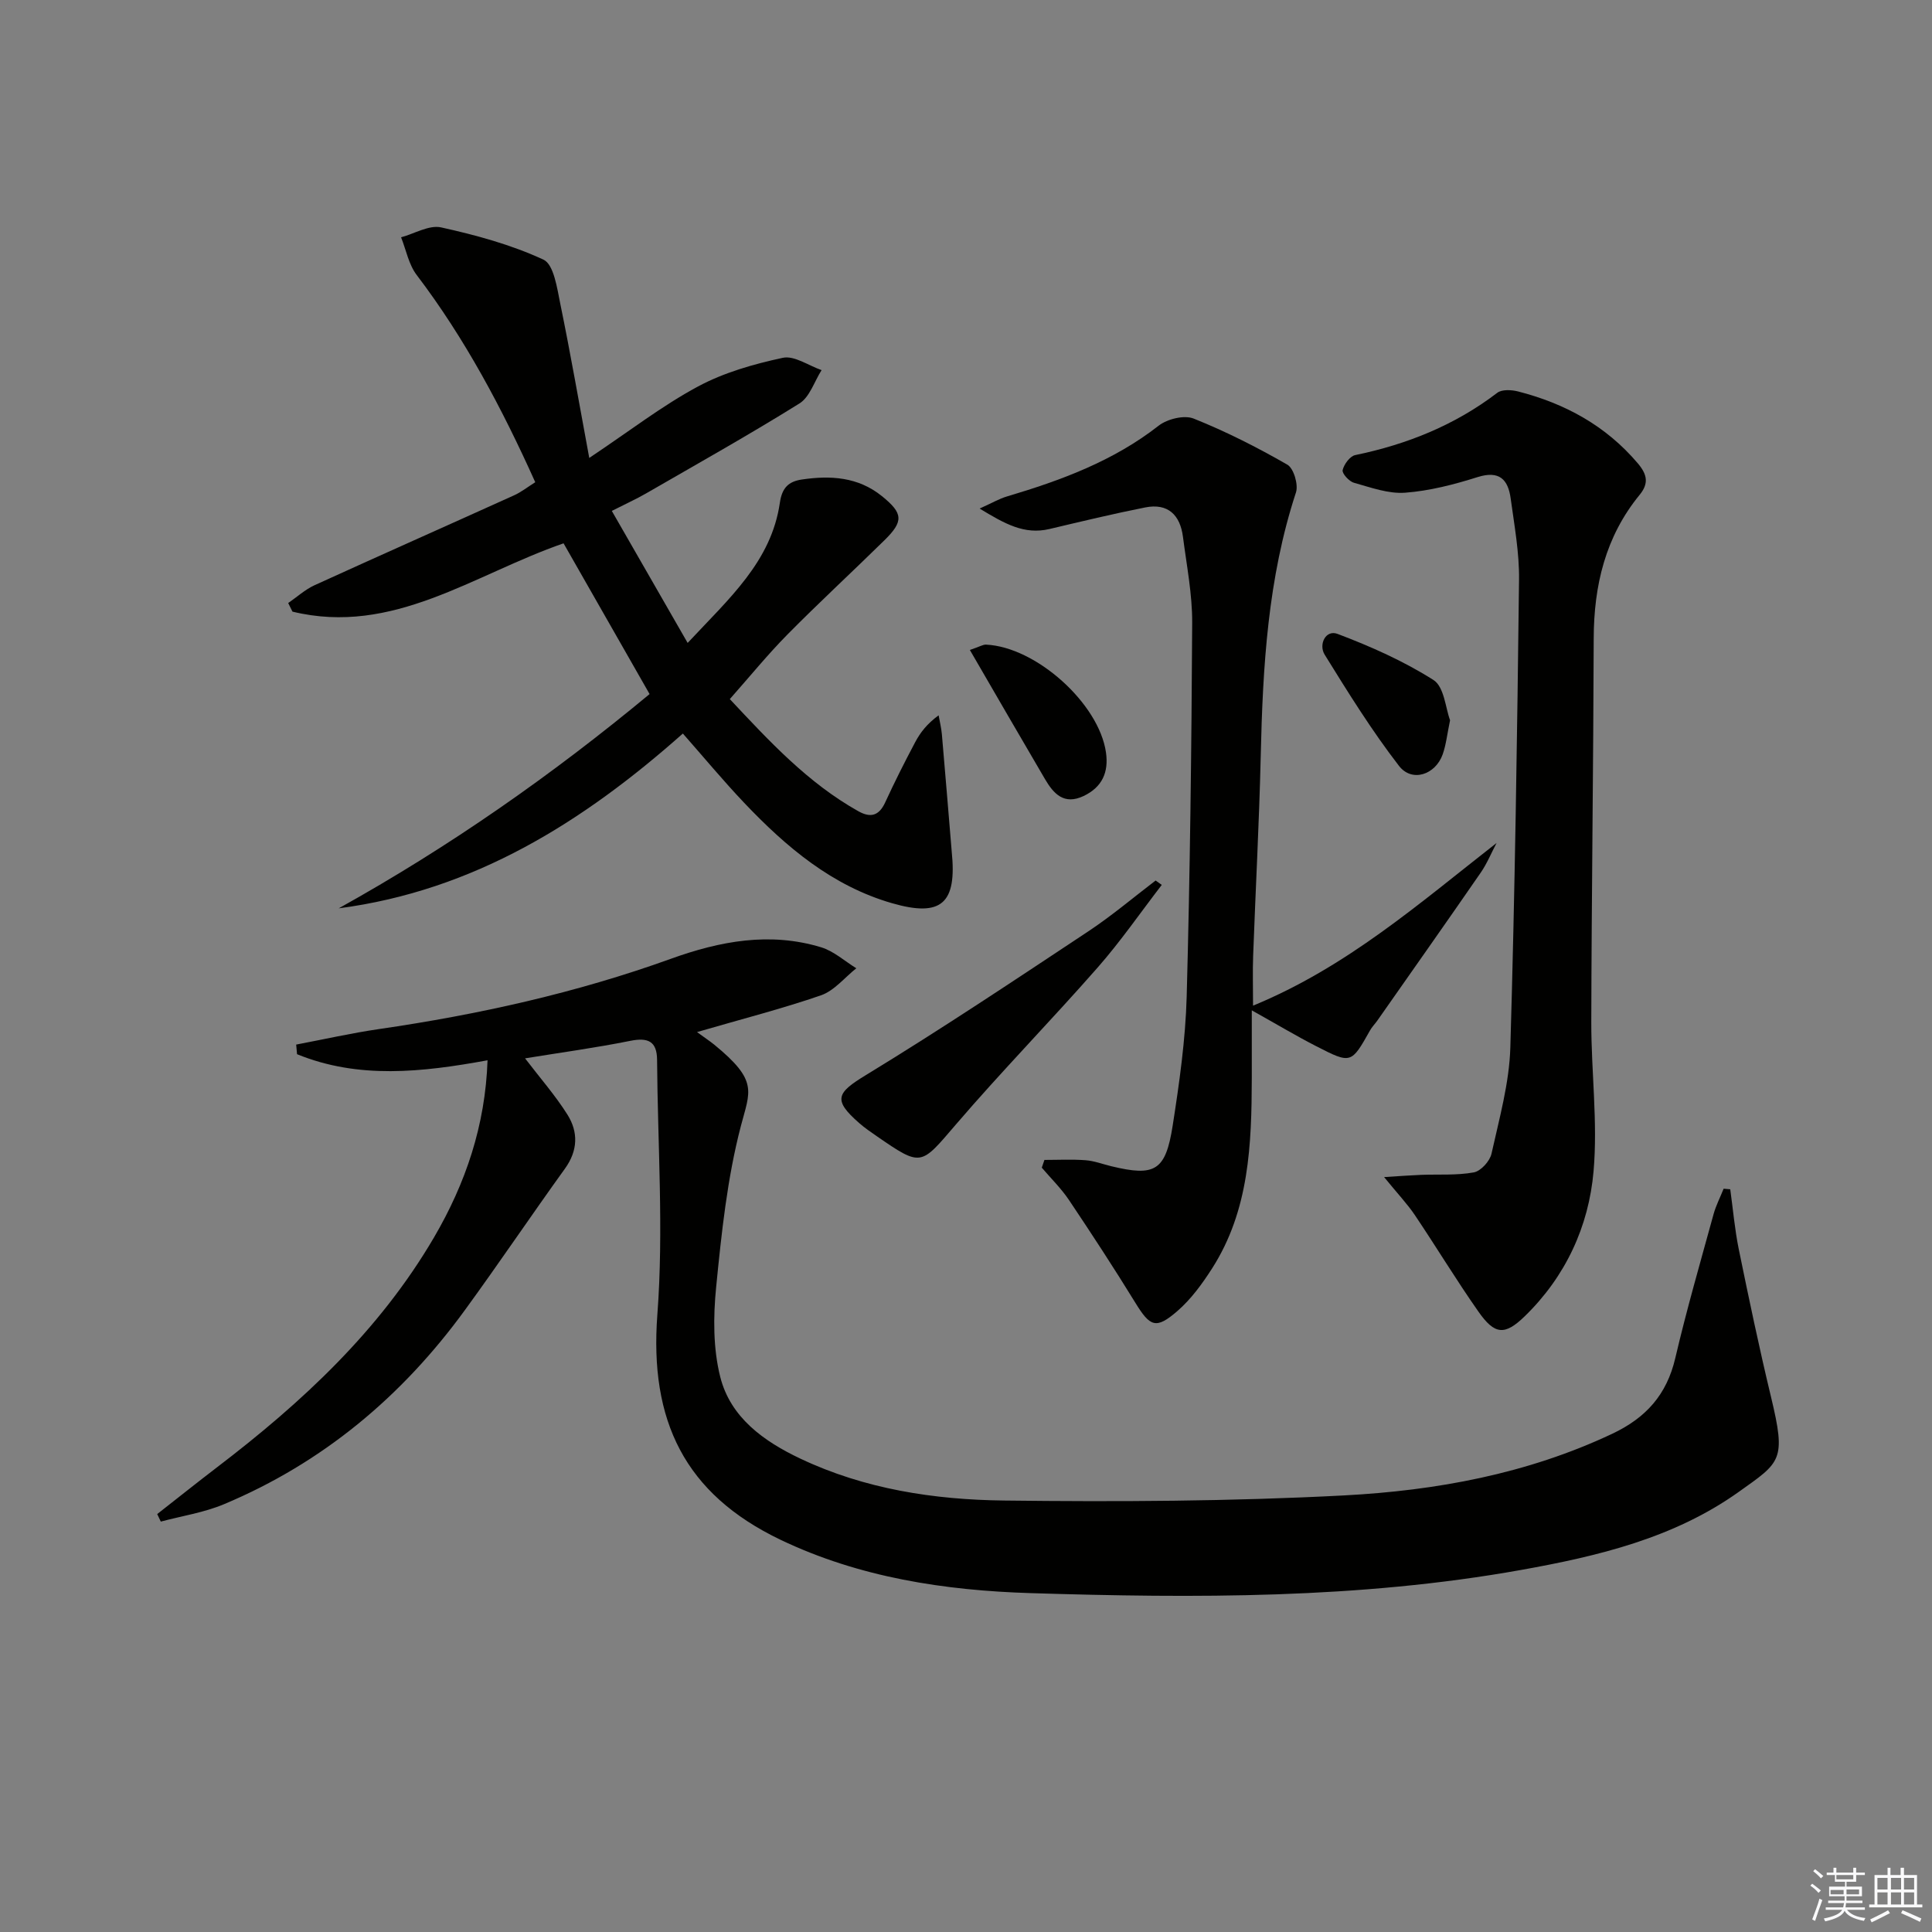
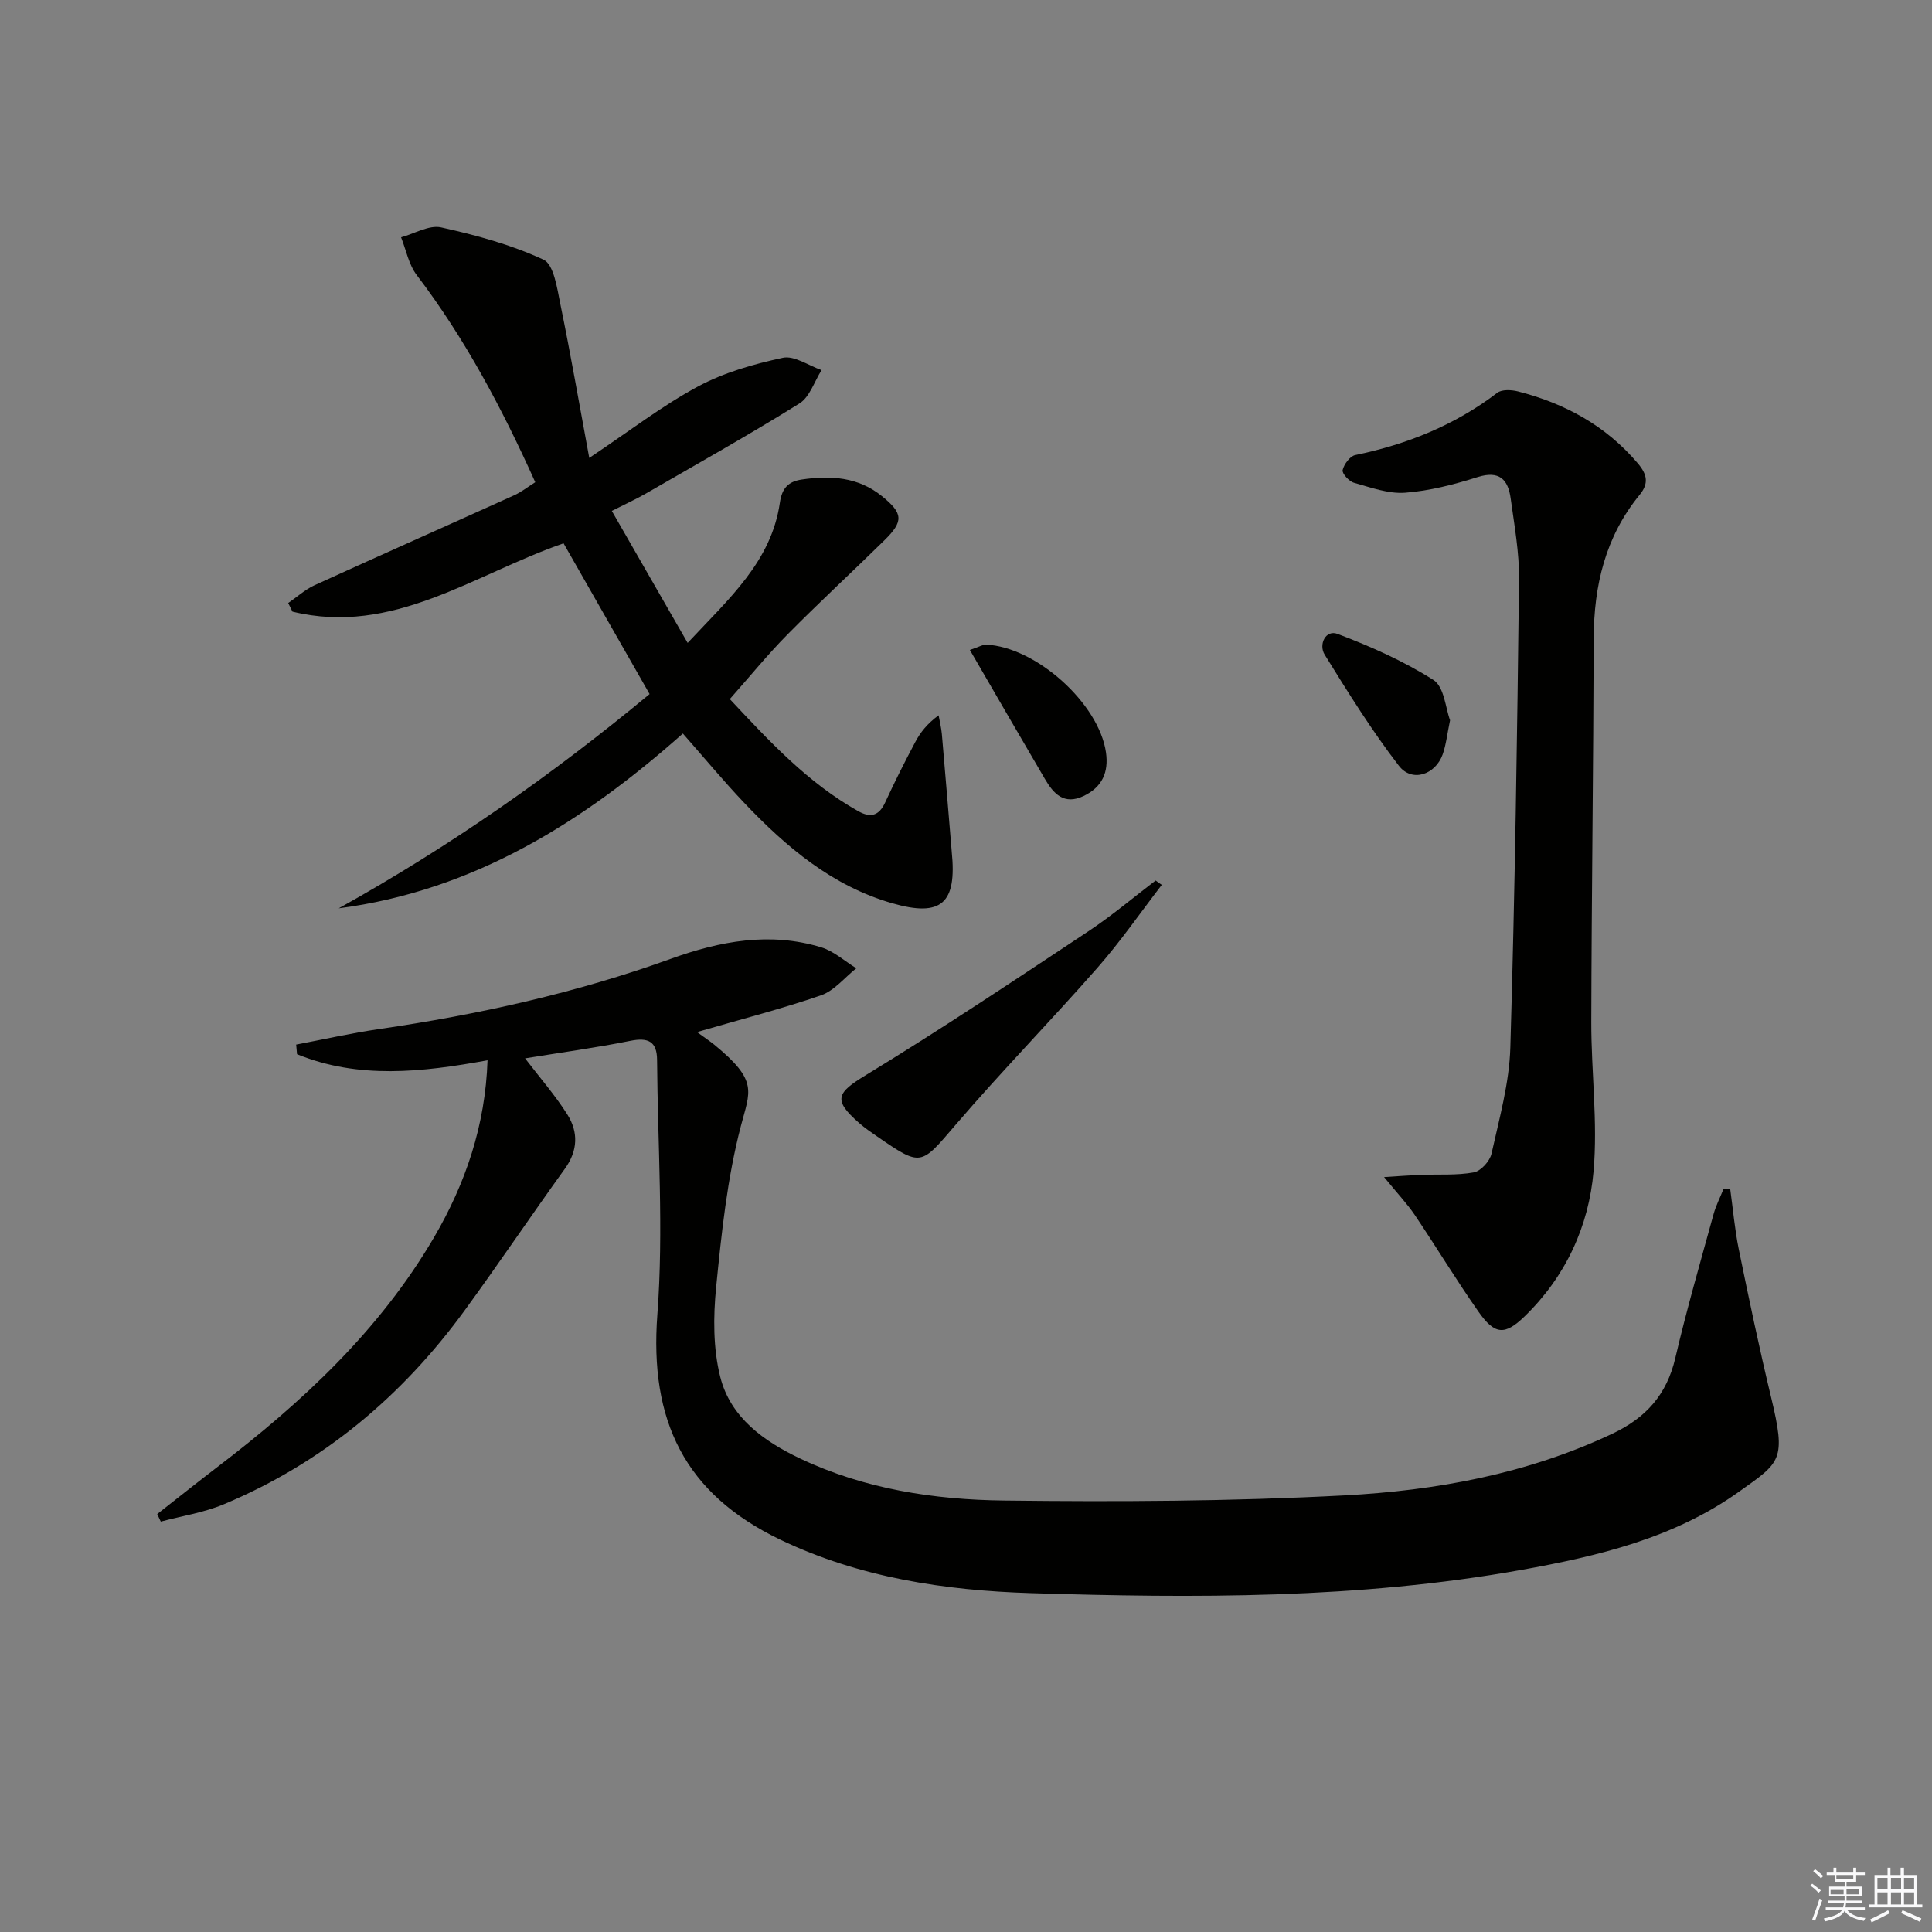
<svg xmlns="http://www.w3.org/2000/svg" enable-background="new 0 0 400 400" viewBox="0 0 400 400">
  <rect x="0" y="0" width="400" height="400" fill="#808080" stroke="none" />
  <g fill="#010100">
    <path d="m144.31 213.68c1.74 1.27 2.68 1.89 3.56 2.6 9.19 7.51 7.41 9.6 5.52 16.85-2.83 10.83-4.01 22.16-5.12 33.36-.61 6.13-.64 12.68.85 18.59 2.12 8.4 9 13.32 16.58 16.91 13.34 6.32 27.71 8.51 42.18 8.68 23.46.28 46.98.17 70.4-1.06 19.08-1.01 37.89-4.45 55.51-12.76 6.99-3.3 11.29-8.09 13.06-15.67 2.34-10 5.2-19.88 7.92-29.78.5-1.82 1.39-3.53 2.09-5.29.46.04.92.08 1.37.12.57 4.13.93 8.31 1.76 12.39 2.09 10.21 4.23 20.42 6.67 30.56 3.19 13.23 2.03 13.5-6.67 19.7-13.46 9.59-29.17 13.31-45.06 16.16-33.62 6.02-67.6 5.85-101.53 4.8-17.77-.55-35.44-3.22-51.81-11.05-19.85-9.51-27.15-24.67-25.49-46.63 1.32-17.48.06-35.15-.06-52.74-.03-3.83-1.87-4.66-5.52-3.93-7.25 1.46-14.58 2.45-21.81 3.63 3.09 4.05 6.25 7.65 8.77 11.65 2.27 3.61 2.18 7.44-.51 11.18-6.99 9.7-13.67 19.62-20.71 29.28-13 17.87-29.43 31.63-49.91 40.21-4.13 1.73-8.69 2.42-13.06 3.59-.25-.52-.49-1.04-.74-1.56 4.13-3.23 8.22-6.5 12.38-9.68 17.59-13.42 33.64-28.3 44.94-47.62 6.53-11.18 10.61-23.15 11.07-36.65-13.59 2.49-26.73 3.93-39.44-1.26-.06-.66-.12-1.33-.18-1.99 5.71-1.08 11.39-2.37 17.14-3.21 20.59-3 40.83-7.48 60.43-14.55 10.2-3.68 20.52-5.61 31.13-2.38 2.62.8 4.86 2.86 7.27 4.34-2.42 1.92-4.56 4.64-7.31 5.6-8.12 2.8-16.47 4.93-25.67 7.61z" />
    <path d="m134.49 143.7c-6.06-10.63-11.9-20.85-17.81-31.21-18.62 6.44-35.32 19.2-56.13 14.14-.29-.59-.59-1.19-.88-1.78 1.81-1.24 3.48-2.78 5.44-3.68 13.75-6.27 27.56-12.39 41.33-18.62 1.48-.67 2.78-1.71 4.38-2.71-6.87-15.27-14.54-29.74-24.56-42.92-1.64-2.16-2.18-5.17-3.22-7.79 2.78-.75 5.8-2.6 8.29-2.05 7.23 1.6 14.52 3.58 21.19 6.68 2.14.99 2.82 5.88 3.48 9.13 2.12 10.31 3.92 20.7 6 31.92 8.39-5.6 15.1-10.81 22.47-14.77 5.4-2.91 11.57-4.66 17.61-5.96 2.38-.51 5.33 1.62 8.02 2.55-1.5 2.35-2.45 5.57-4.58 6.9-10.42 6.49-21.14 12.5-31.78 18.64-1.99 1.15-4.1 2.1-7.07 3.61 5.2 9.05 10.19 17.74 15.7 27.33 8.59-9.21 17.32-16.84 19.09-29.01.45-3.12 1.8-4.41 4.54-4.82 5.94-.88 11.65-.55 16.58 3.43 4.42 3.57 4.55 5.21.51 9.17-6.65 6.53-13.5 12.85-20.05 19.48-4.08 4.13-7.76 8.66-11.94 13.38 8.18 8.73 16.15 17.35 26.6 23.21 2.53 1.42 4.28.97 5.56-1.8 1.94-4.22 4.03-8.37 6.21-12.47 1.05-1.99 2.44-3.81 4.86-5.58.23 1.29.55 2.57.67 3.87.69 7.94 1.34 15.88 2 23.82.01.17.02.33.04.5 1.11 10.75-2.1 13.67-12.35 10.71-12.41-3.58-21.93-11.64-30.61-20.78-4.33-4.56-8.35-9.41-12.7-14.35-20.67 18.35-43.29 32.53-71.25 36.19 22.81-12.68 44.06-27.52 64.36-44.36z" />
-     <path d="m202.82 105.29c2.59-1.16 4.07-2.04 5.67-2.51 11.2-3.33 22.02-7.32 31.4-14.65 1.79-1.39 5.29-2.25 7.24-1.47 6.69 2.67 13.16 5.96 19.41 9.55 1.31.76 2.3 4.12 1.78 5.73-5.84 17.78-6.88 36.13-7.3 54.61-.32 13.79-1.07 27.57-1.57 41.35-.12 3.15-.02 6.3-.02 10.31 19.42-7.99 34.44-21.2 50.42-33.68-1.08 2.04-1.96 4.22-3.26 6.11-7.09 10.27-14.28 20.46-21.44 30.68-.48.68-1.09 1.28-1.49 2-3.9 6.92-3.92 6.99-11.1 3.31-4.12-2.11-8.1-4.49-13.39-7.45 0 5.24.01 9.62 0 14.01-.04 13.71-.5 27.37-8.23 39.44-2.04 3.18-4.35 6.36-7.18 8.81-4.44 3.85-5.65 3.24-8.7-1.72-4.42-7.19-9.04-14.26-13.74-21.27-1.62-2.41-3.74-4.48-5.63-6.7.18-.53.36-1.07.55-1.6 2.83 0 5.67-.15 8.49.06 1.8.13 3.56.81 5.33 1.24 9.05 2.19 11.26.99 12.73-8.4 1.38-8.84 2.65-17.78 2.9-26.71.7-25.79 1-51.59 1.14-77.39.03-5.93-1.15-11.88-1.91-17.8-.58-4.53-3.11-7.03-7.82-6.09-6.65 1.32-13.24 2.91-19.84 4.47-5.2 1.22-9.23-1.08-14.44-4.24z" />
    <path d="m286.56 243.7c3.59-.22 5.65-.38 7.71-.46 3.63-.14 7.33.14 10.87-.51 1.45-.27 3.32-2.33 3.66-3.87 1.61-7.28 3.69-14.64 3.9-22.03.95-32.26 1.42-64.54 1.8-96.81.07-5.6-.97-11.23-1.73-16.81-.53-3.92-2.33-5.86-6.86-4.43-4.87 1.54-9.94 2.85-14.99 3.23-3.48.26-7.13-1.09-10.6-2.06-1.01-.28-2.5-1.93-2.34-2.62.28-1.21 1.52-2.89 2.61-3.11 10.73-2.22 20.62-6.19 29.4-12.89.96-.74 2.95-.63 4.29-.29 9.73 2.49 18.2 7.09 24.82 14.9 1.96 2.32 2.29 4.17.36 6.52-7.08 8.65-9.47 18.76-9.5 29.74-.07 26.47-.44 52.93-.5 79.4-.02 10.3 1.36 20.69.47 30.89-.99 11.43-5.8 21.81-14.23 30.01-4.16 4.05-6.24 3.87-9.62-.96-4.58-6.53-8.71-13.37-13.17-20-1.55-2.29-3.48-4.32-6.35-7.84z" />
    <path d="m240.53 183.21c-4.4 5.71-8.51 11.68-13.25 17.08-9.65 11-19.9 21.48-29.42 32.58-7.28 8.48-7.03 8.78-16.36 2.35-1.23-.85-2.47-1.7-3.6-2.69-5.52-4.83-4.7-6.25 1.43-9.98 15.59-9.5 30.78-19.65 46-29.73 4.84-3.21 9.3-6.99 13.93-10.52.43.31.85.61 1.27.91z" />
    <path d="m200.8 134.57c2.11-.72 2.72-1.13 3.32-1.11 10.38.47 23.41 12.18 24.86 22.33.58 4.06-.75 7.16-4.62 9.01-4.07 1.94-6.23-.47-8.01-3.5-5.1-8.68-10.13-17.4-15.55-26.73z" />
    <path d="m300.22 149.12c-.6 2.88-.82 5.06-1.53 7.07-1.51 4.23-6.37 5.85-9.05 2.37-5.63-7.29-10.52-15.17-15.38-23.02-1.3-2.1.2-5.23 2.66-4.3 6.87 2.6 13.7 5.63 19.87 9.55 2.22 1.41 2.5 5.85 3.43 8.33z" />
  </g>
  <path d="m374.8 390.4.4-.4c.7.5 1.3 1 1.8 1.4l-.5.5c-.5-.6-1.1-1.1-1.7-1.5zm1 7.3-.6-.3c.5-1.4 1.1-2.8 1.5-4.3.2.1.4.2.6.3-.5 1.3-1 2.8-1.5 4.3zm-.4-10.3.4-.4c.4.3 1 .8 1.7 1.4l-.5.5c-.4-.5-1-1-1.6-1.5zm2.5.3h1.7v-1h.6v1h3.5v-1h.6v1h1.8v.5h-1.8v1.4h-2v1h3.2v2h-3.2v.9h3.3v.5h-3.4c0 .3-.1.6-.1.9h4v.5h-3.7c.7.9 1.9 1.5 3.8 1.7-.1.2-.2.4-.3.6-2.1-.4-3.5-1.1-4-2.1-.4 1-1.8 1.7-4 2.2-.1-.2-.2-.4-.3-.6 2.1-.4 3.4-1 3.8-1.8h-3.4v-.5h3.6c.1-.3.1-.6.2-.9h-3.3v-.5h3.4c0-.3 0-.6 0-.9h-3.2v-2h3.3v-1h-2.1v-1.4h-1.7v-.5zm1.1 3.5v1h2.7c0-.3 0-.4 0-.4 0-.1 0-.2 0-.2 0-.1 0-.2 0-.3h-2.7zm1.2-3v.9h3.5v-.9zm4.7 3h-2.6v.6.4h2.6z" fill="#fafafb" />
  <path d="m393.6 386.7h.6v1.5h2.7v6.1h1.1v.6h-11v-.6h1.1v-6.1h2.7v-1.5h.6v1.5h2.1v-1.5zm-2.7 8.8.4.6c-1.2.6-2.5 1.3-3.8 1.9-.1-.2-.2-.4-.3-.6 1.2-.6 2.5-1.2 3.7-1.9zm-2.2-6.7v2.4h2.1v-2.4zm0 3v2.5h2.1v-2.5zm2.8-3v2.4h2.1v-2.4zm0 3v2.5h2.1v-2.5zm6 6.1c-1.4-.7-2.7-1.3-3.9-1.8l.3-.6c1.5.6 2.7 1.2 3.9 1.7zm-1.2-9.1h-2.1v2.4h2.1zm-2.1 3v2.5h2.1v-2.5z" fill="#fafafb" />
</svg>